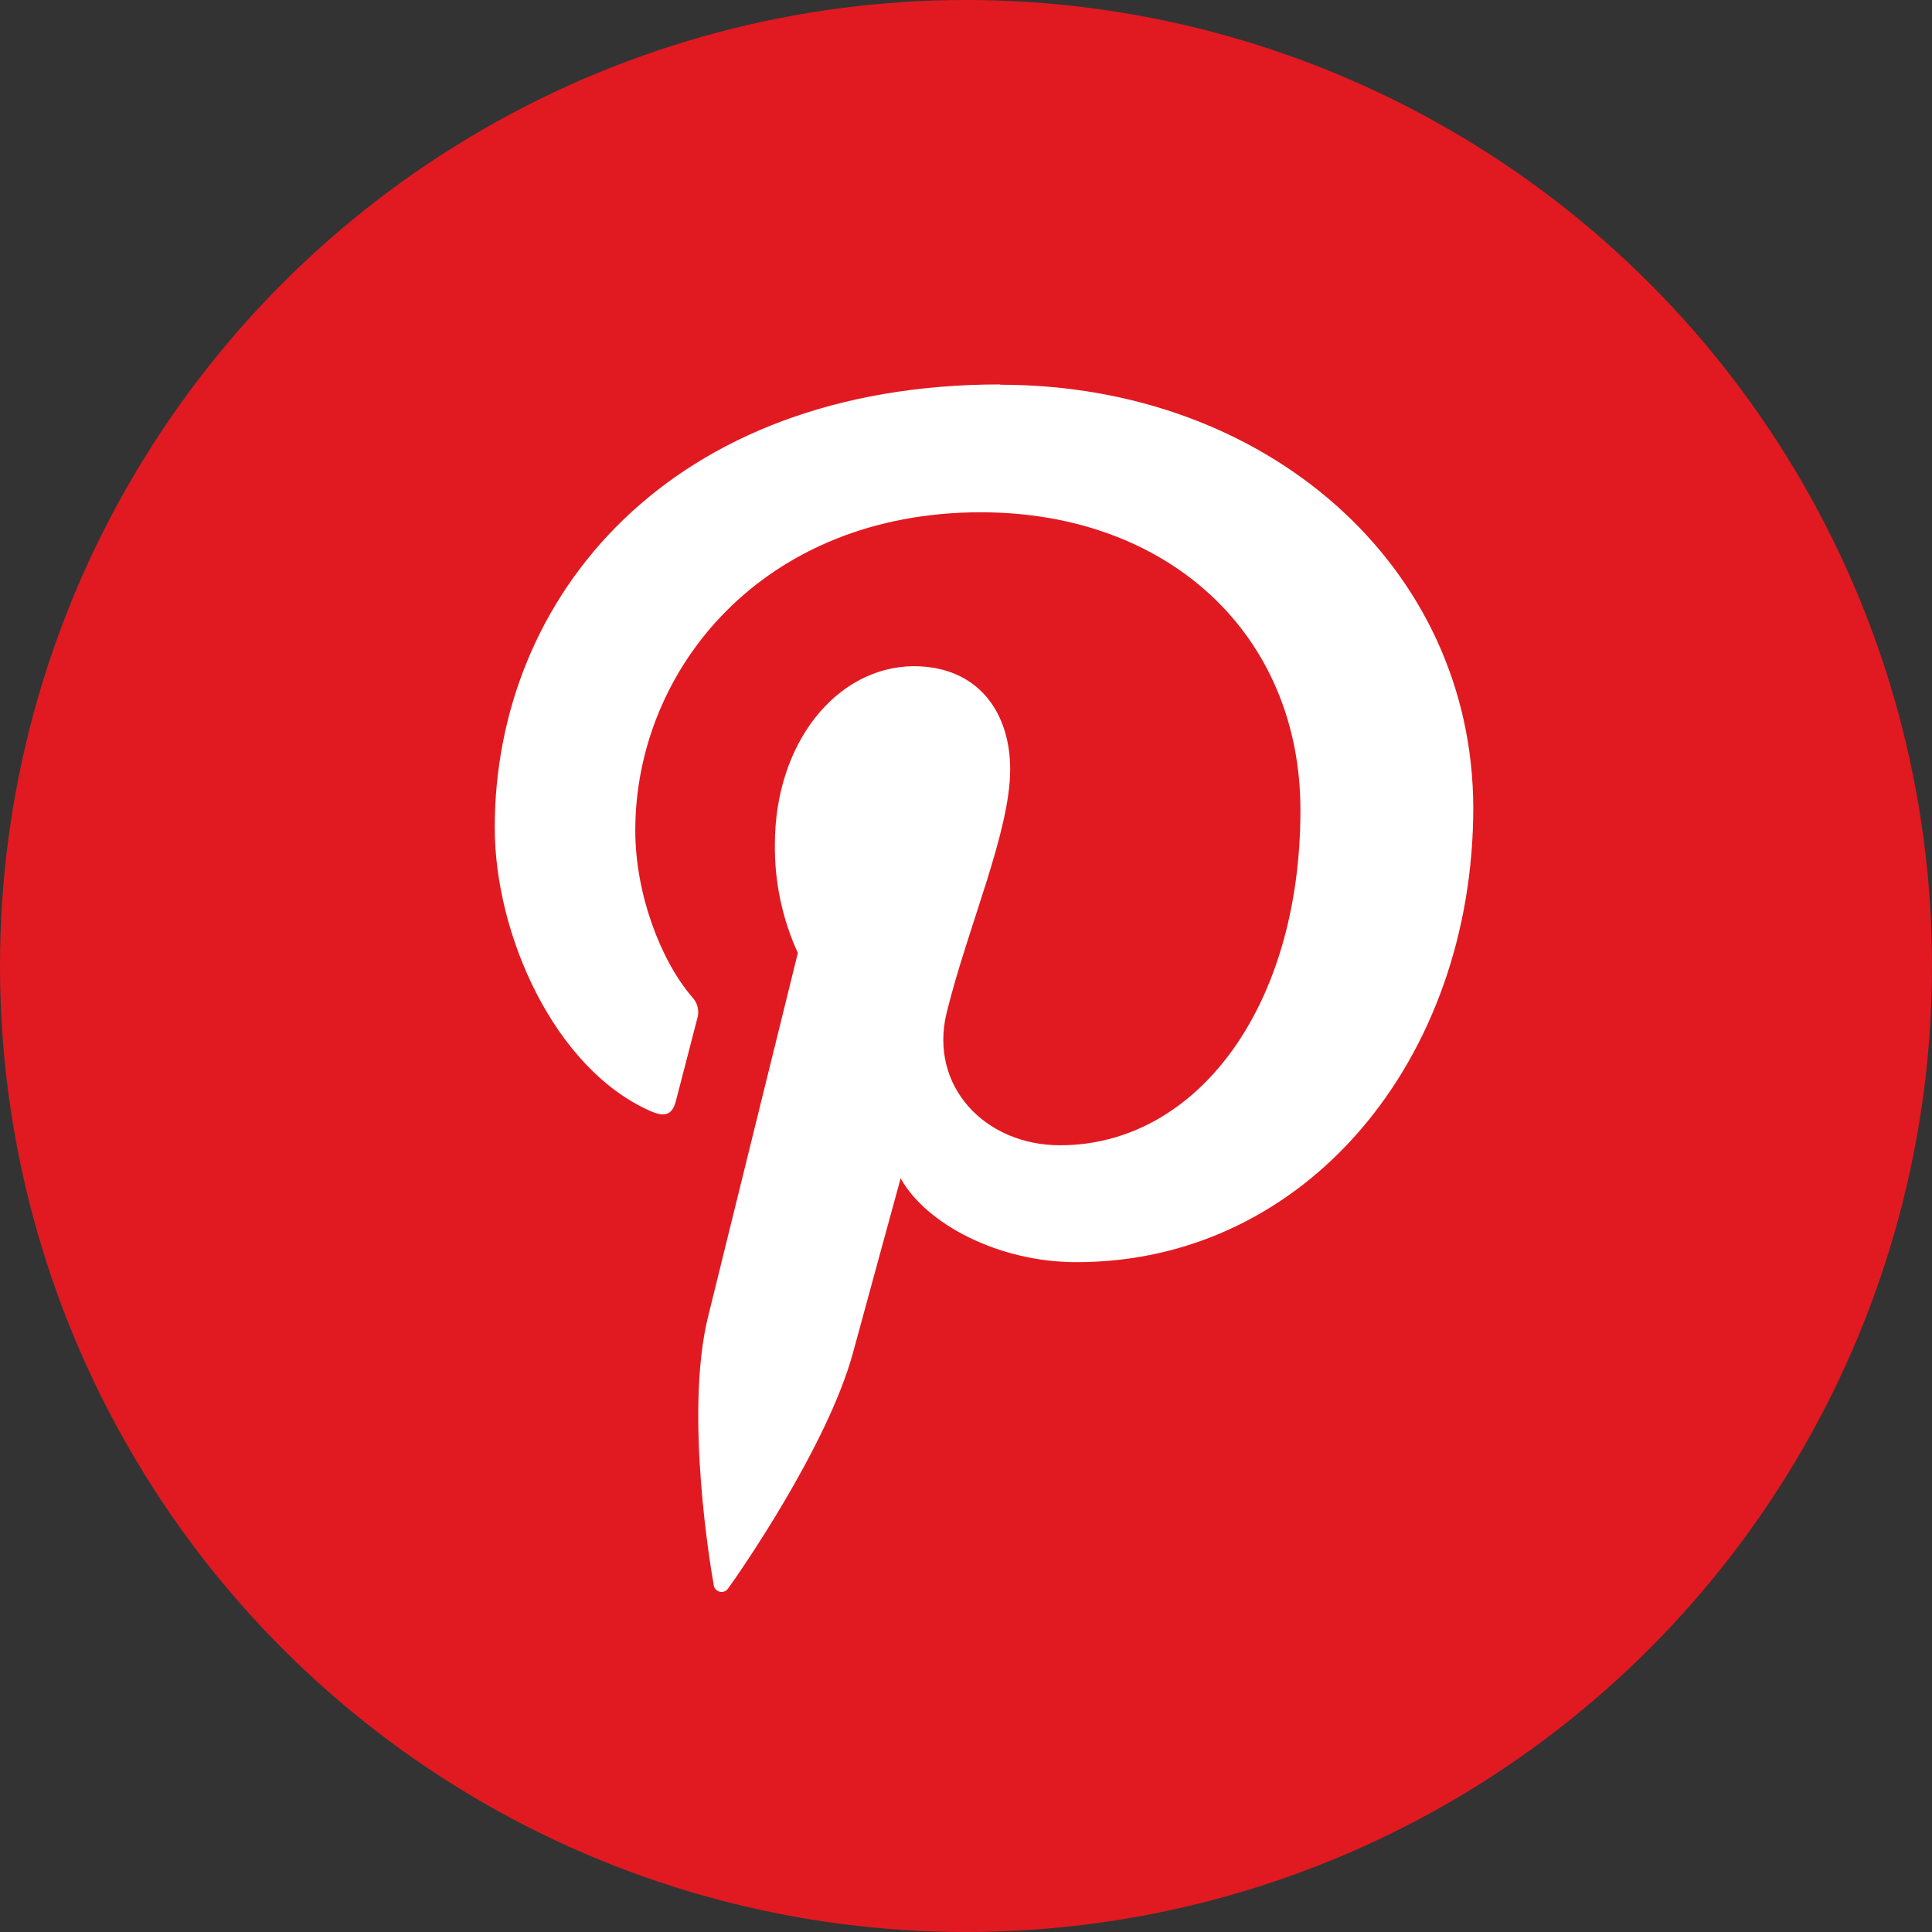
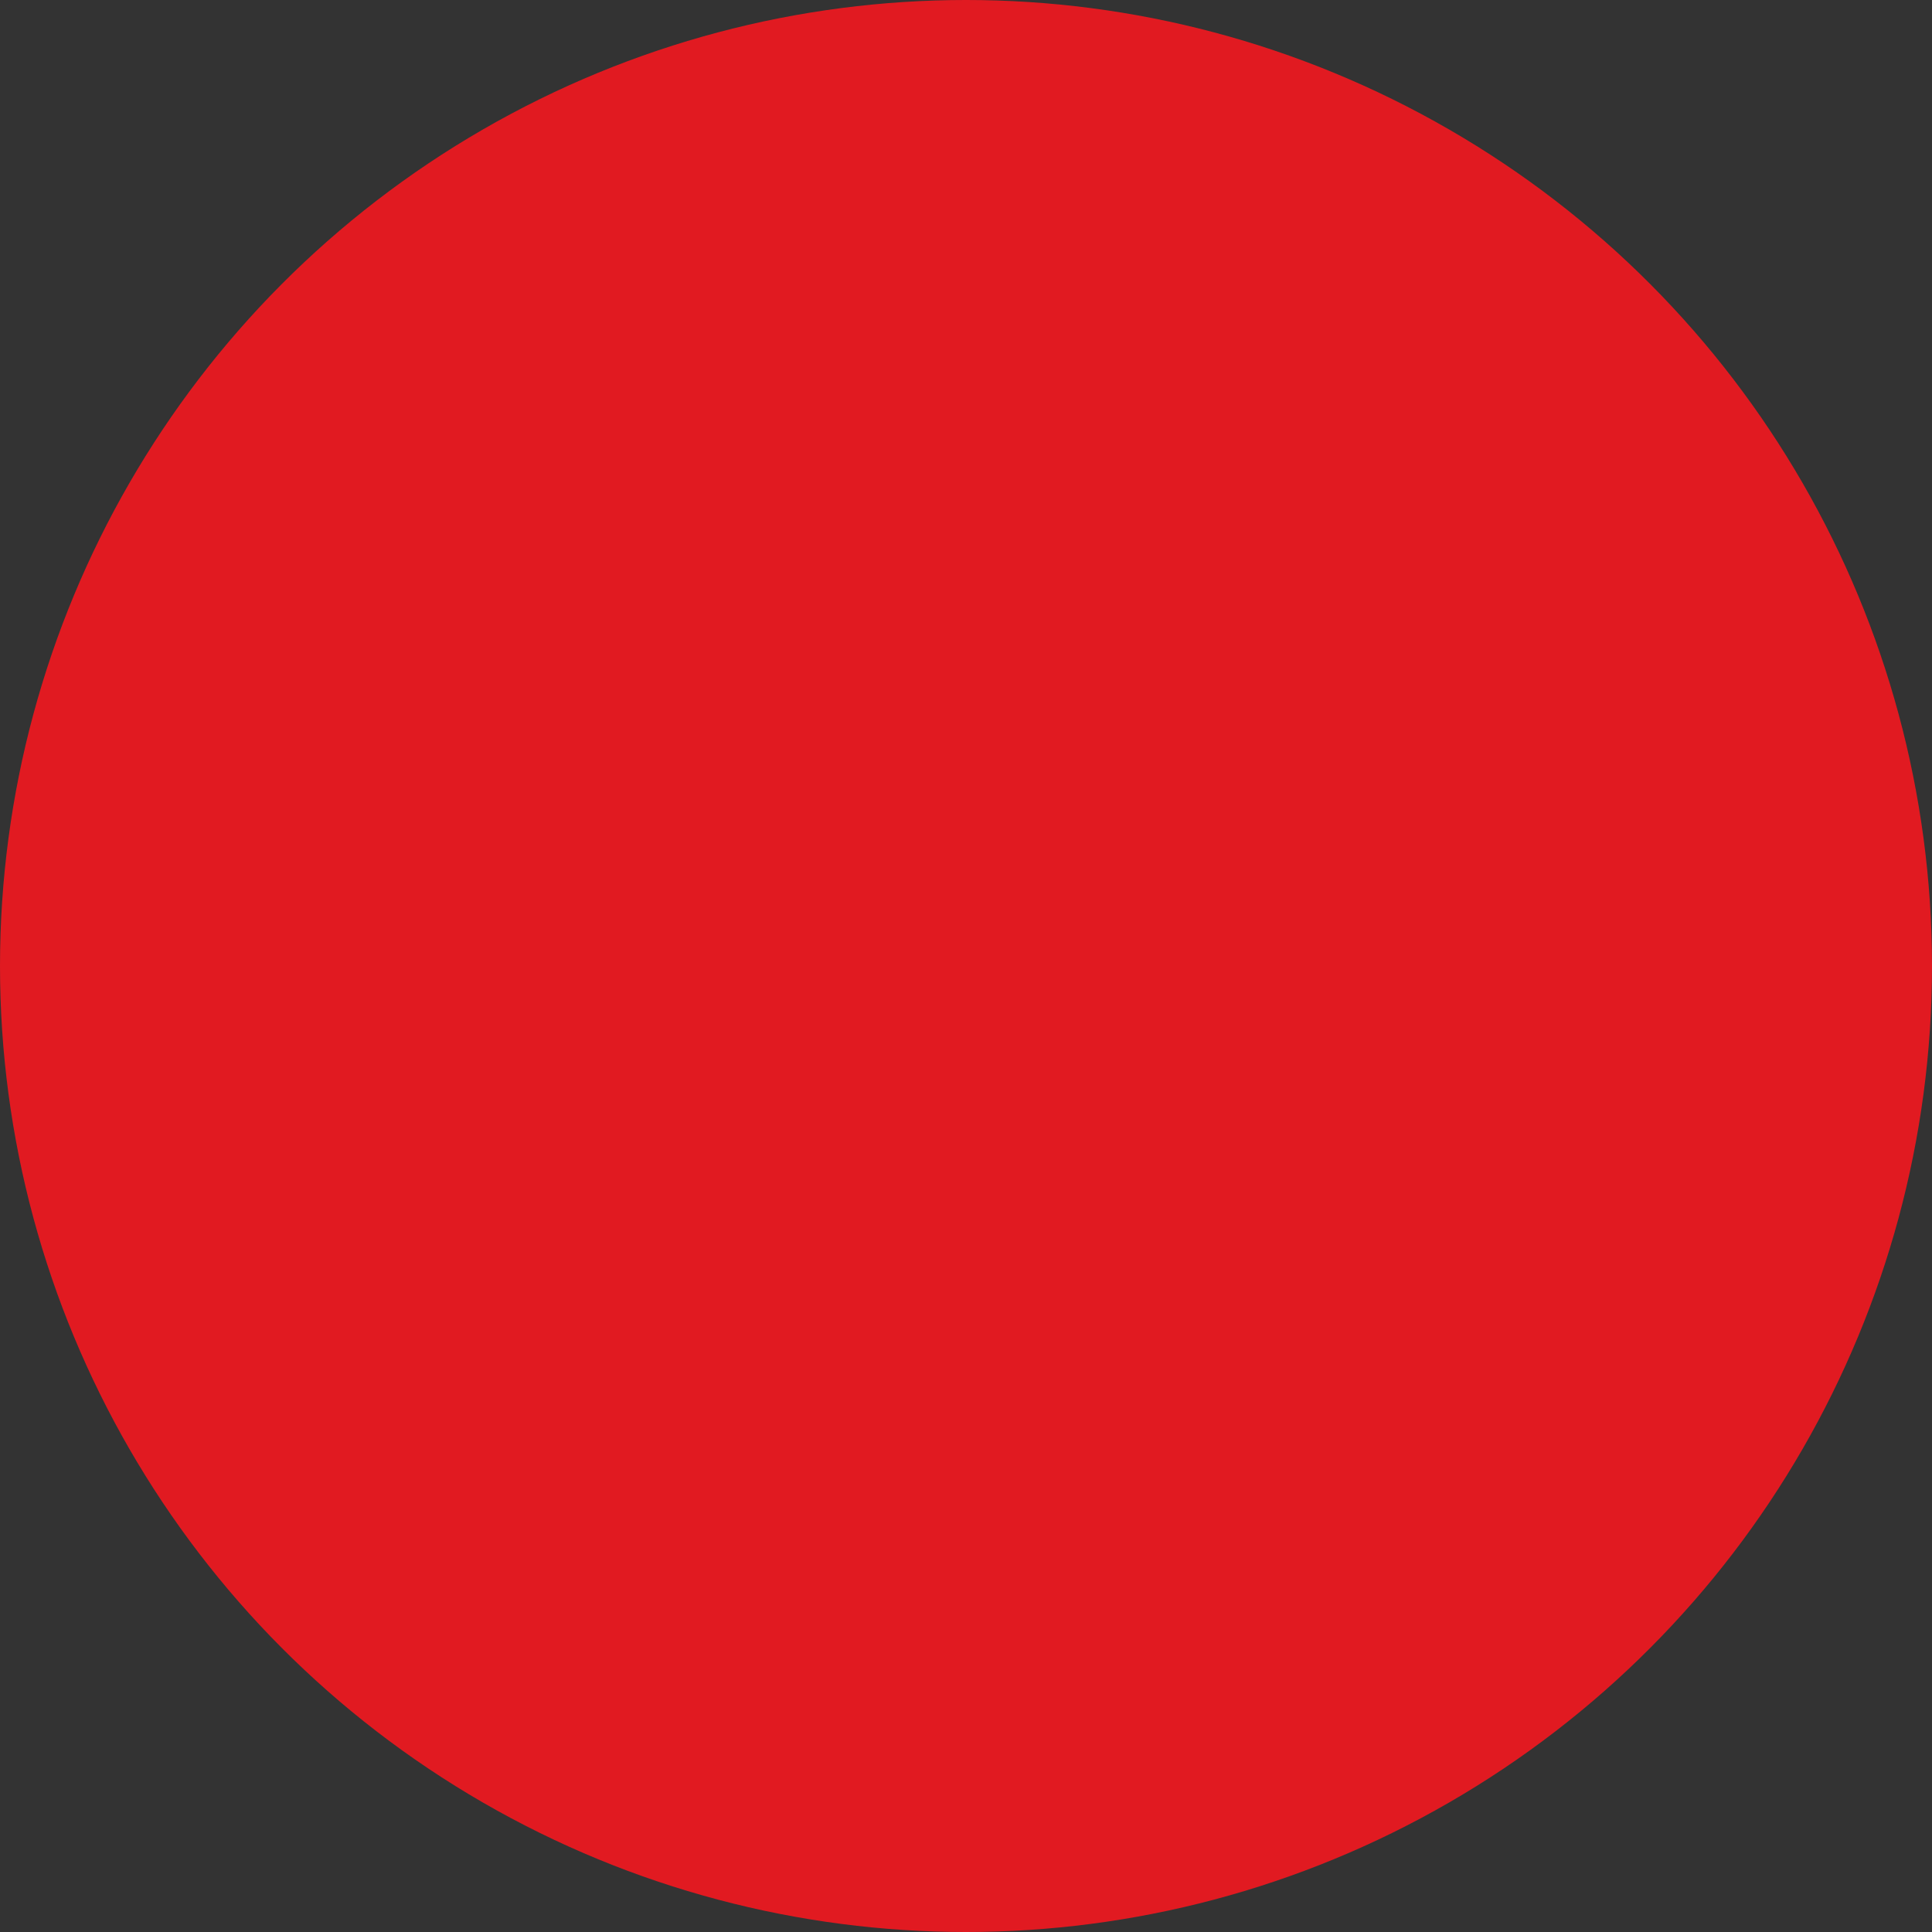
<svg xmlns="http://www.w3.org/2000/svg" width="51" height="51" viewBox="0 0 51 51" fill="none">
  <rect x="0" y="0" width="51" height="51" fill="#333333" stroke="none" />
  <circle cx="25.5" cy="25.5" r="25.5" fill="#E11A21" />
-   <path d="M26.402 10.148C17.693 10.148 13.06 15.744 13.06 21.848C13.06 24.678 14.637 28.207 17.162 29.326C17.553 29.5 17.748 29.426 17.84 29.07C17.914 28.799 18.246 27.494 18.408 26.879C18.436 26.783 18.439 26.681 18.415 26.584C18.392 26.486 18.343 26.397 18.273 26.324C17.434 25.348 16.77 23.59 16.77 21.922C16.77 17.664 20.145 13.523 25.887 13.523C30.854 13.523 34.328 16.76 34.328 21.385C34.328 26.613 31.568 30.232 27.982 30.232C25.998 30.232 24.52 28.67 24.988 26.738C25.555 24.438 26.666 21.963 26.666 20.305C26.666 18.816 25.828 17.586 24.115 17.586C22.094 17.602 20.455 19.6 20.455 22.289C20.443 23.278 20.65 24.257 21.061 25.156L18.689 34.766C18.062 37.328 18.773 41.469 18.838 41.82C18.839 41.866 18.855 41.91 18.884 41.946C18.912 41.981 18.952 42.006 18.996 42.017C19.04 42.029 19.087 42.025 19.129 42.007C19.171 41.989 19.206 41.958 19.229 41.918C19.424 41.658 21.84 38.207 22.518 35.705C22.764 34.795 23.775 31.104 23.775 31.104C24.441 32.309 26.361 33.318 28.408 33.318C34.484 33.324 38.891 27.953 38.891 21.312C38.869 14.93 33.422 10.156 26.41 10.156" fill="white" />
</svg>